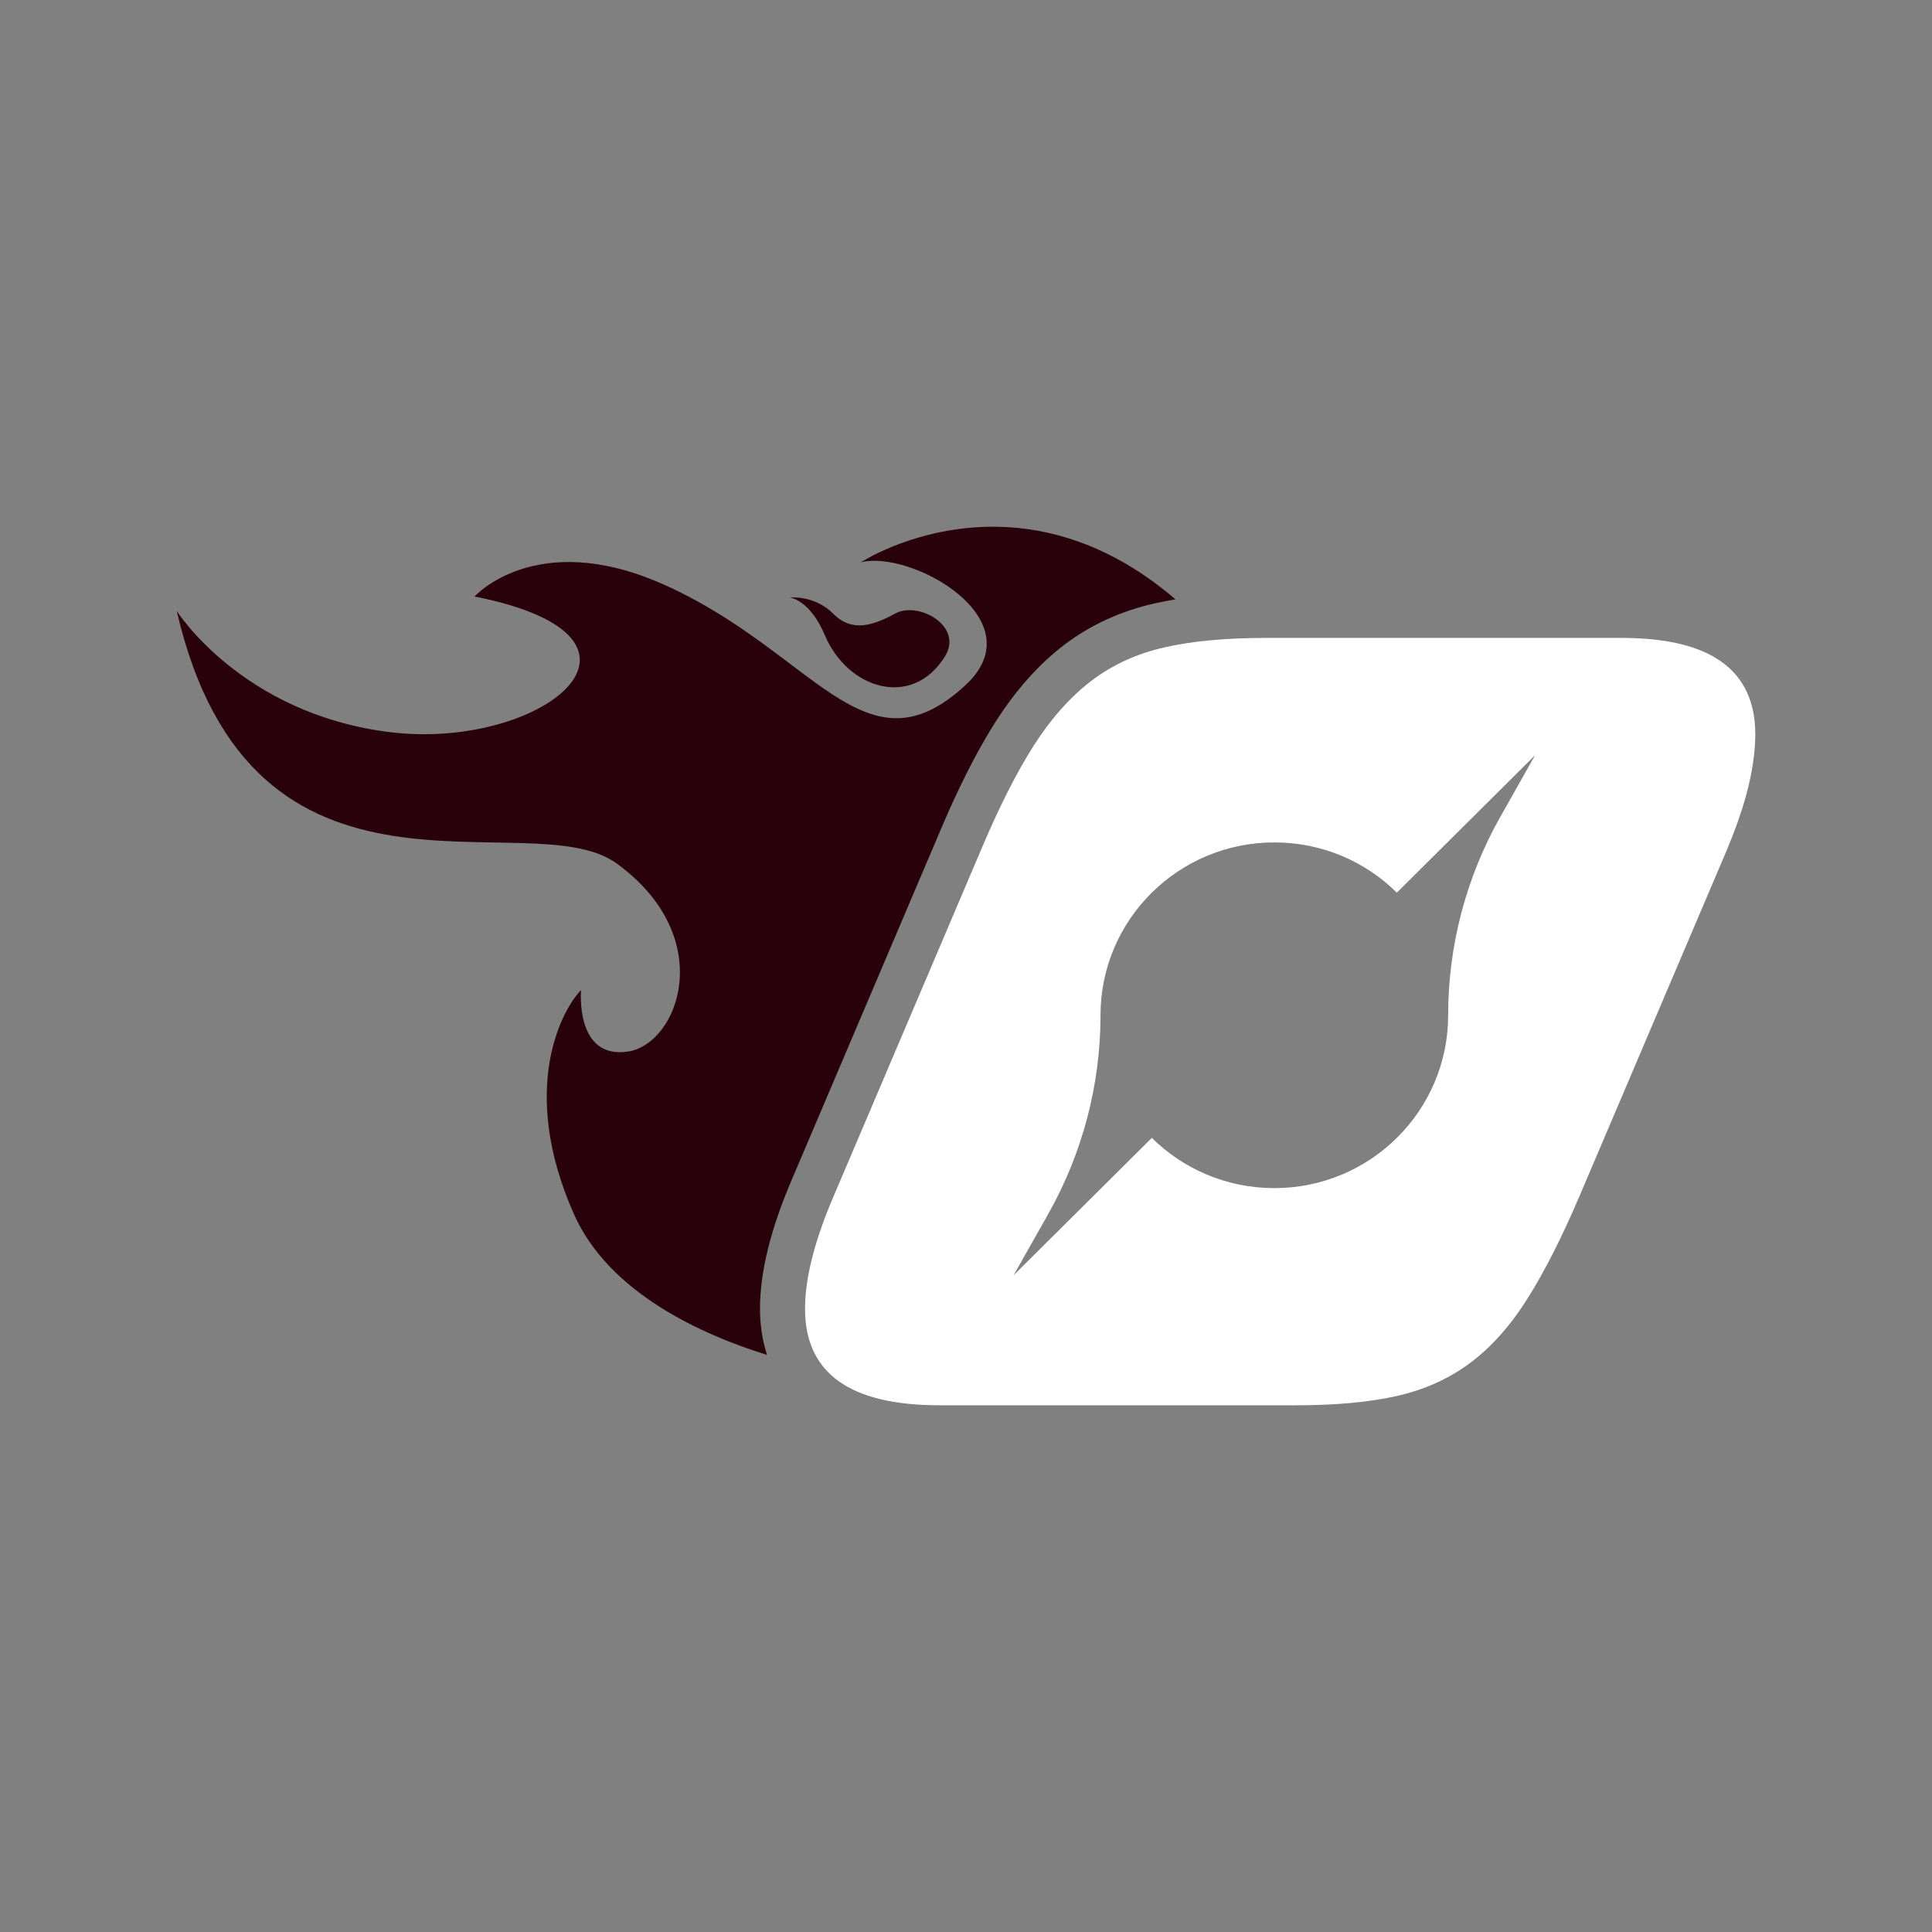
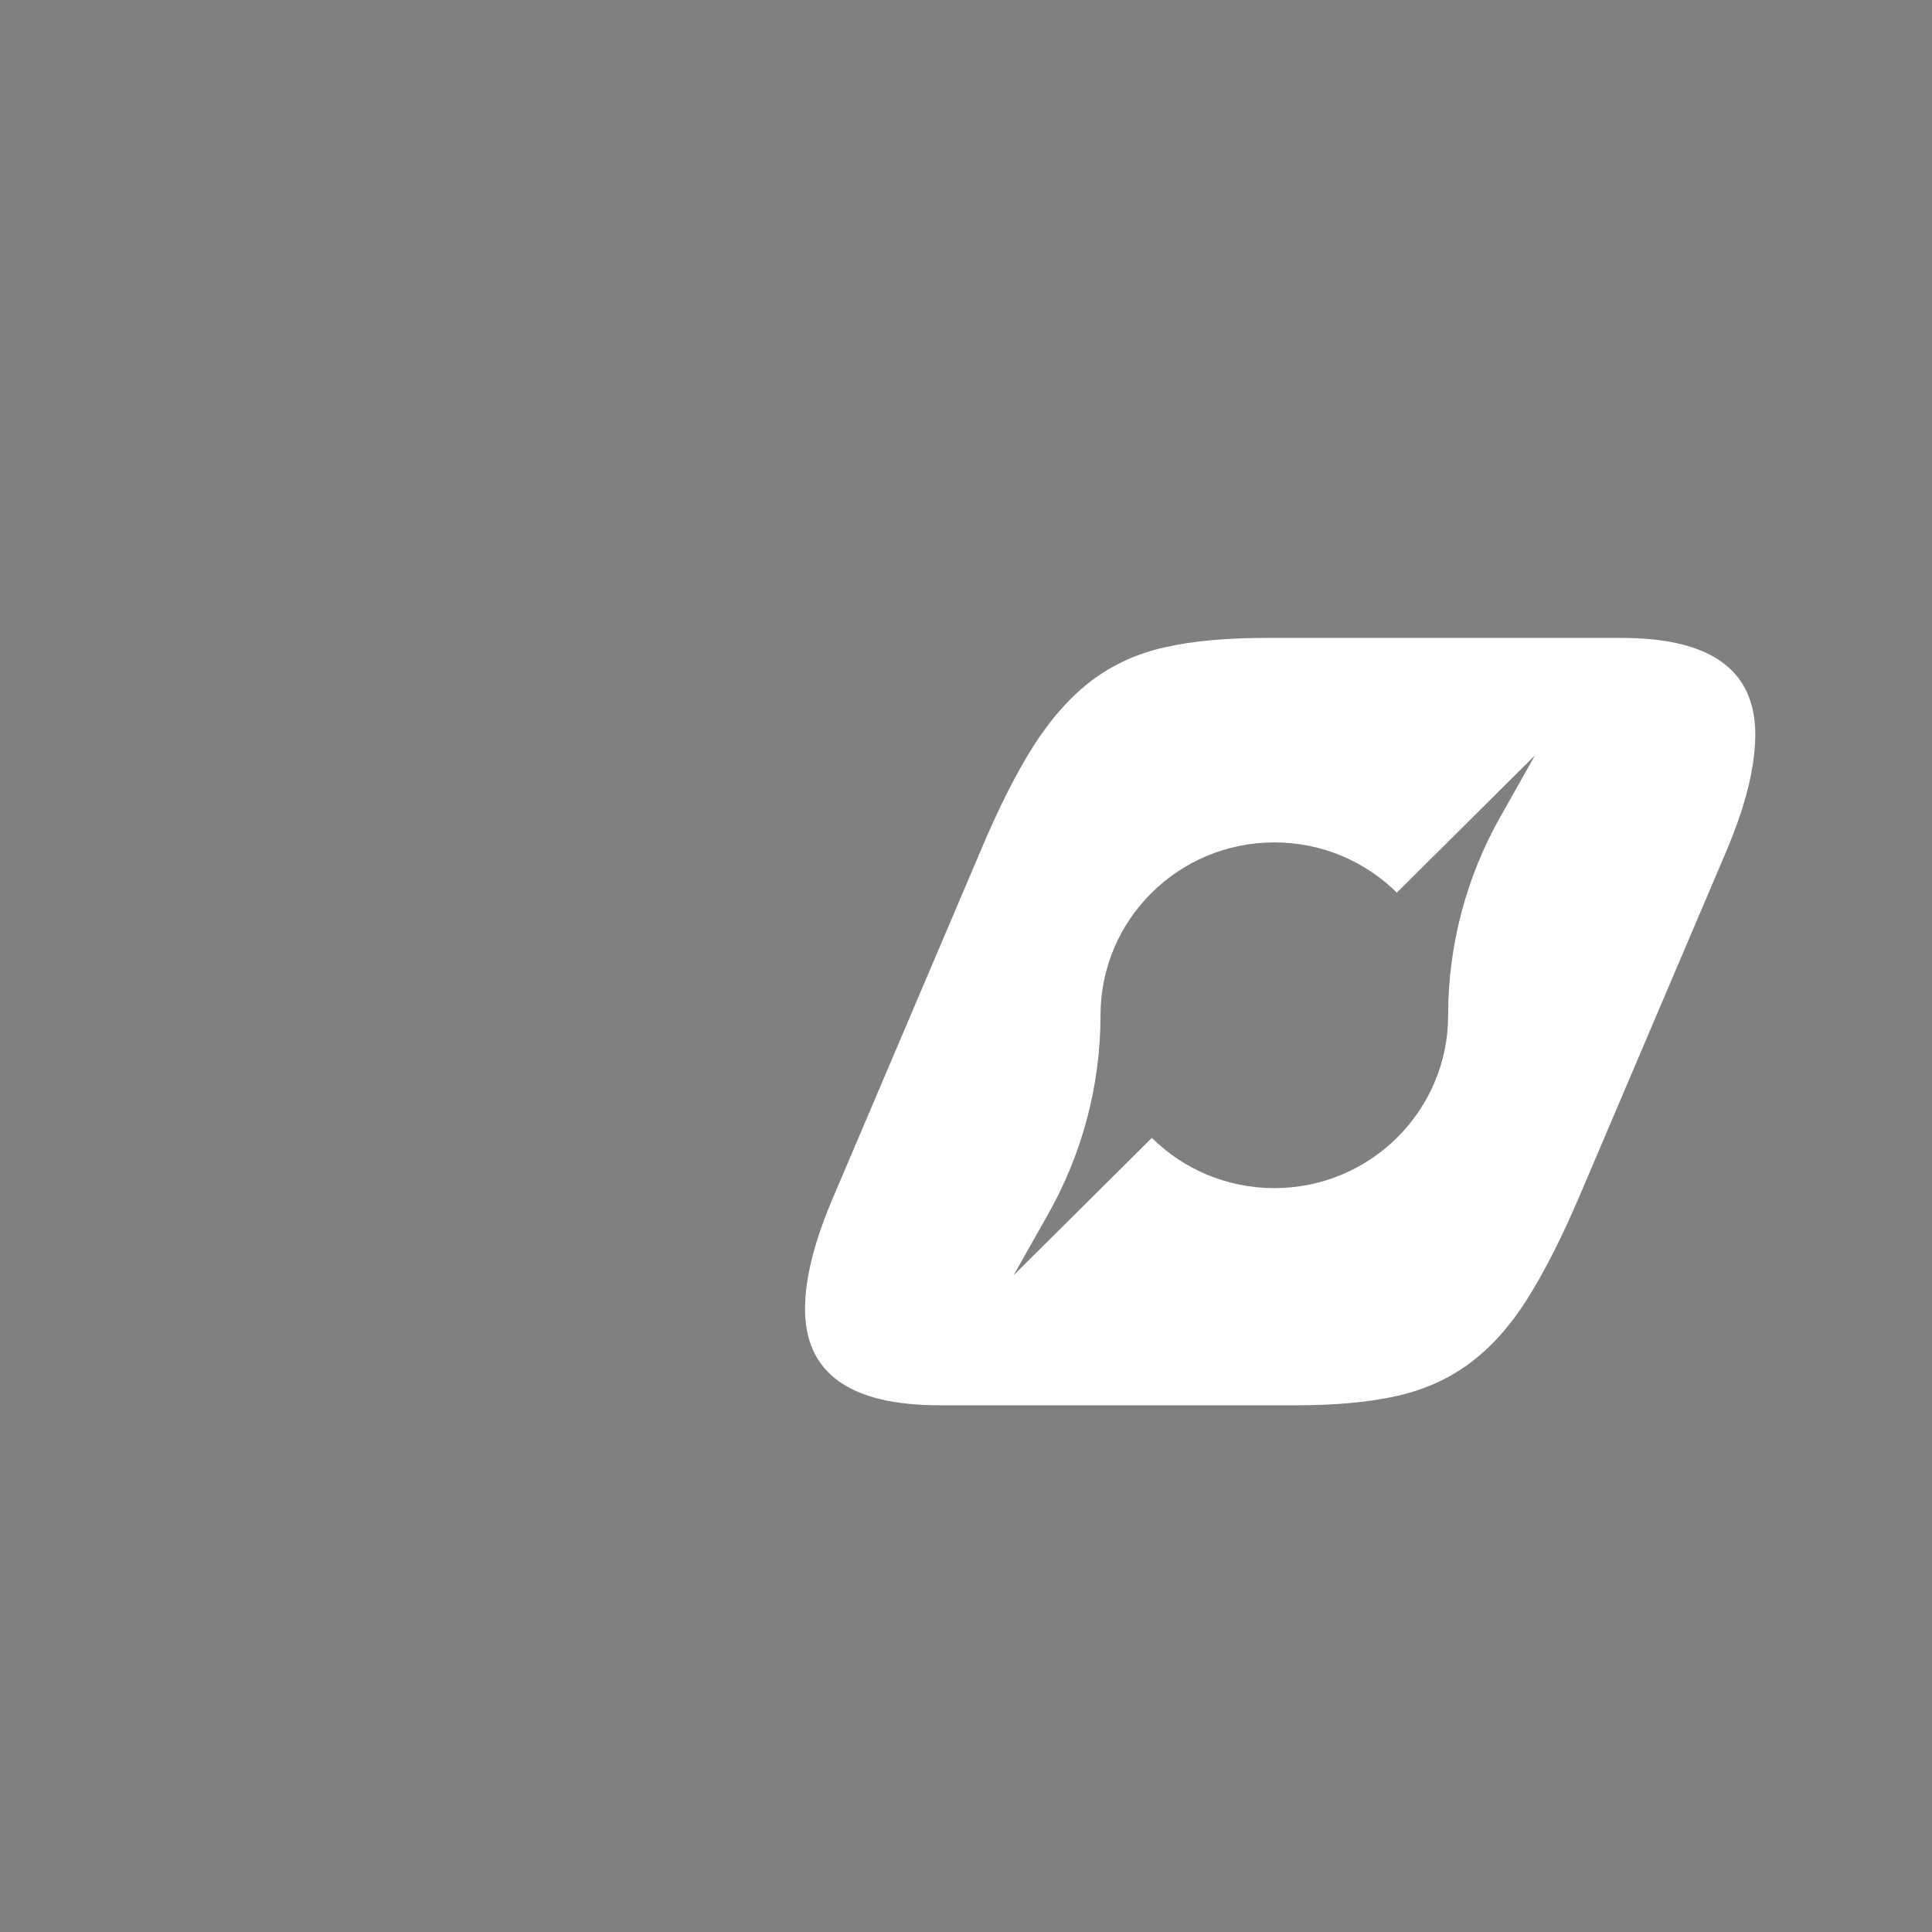
<svg xmlns="http://www.w3.org/2000/svg" width="32" height="32" viewBox="0 0 32 32" fill="none">
  <rect x="0" y="0" width="32" height="32" fill="#808080" stroke="none" />
  <path d="M26.862 10.566H20.958C20.311 10.566 19.758 10.617 19.299 10.72C18.839 10.822 18.433 11.007 18.082 11.272C17.731 11.539 17.41 11.899 17.12 12.352C16.831 12.807 16.539 13.386 16.244 14.088L13.811 19.805C13.493 20.543 13.334 21.167 13.334 21.677C13.334 22.744 14.077 23.276 15.563 23.276H21.468C22.114 23.276 22.668 23.226 23.127 23.124C23.587 23.021 23.992 22.84 24.344 22.579C24.695 22.318 25.013 21.964 25.296 21.515C25.579 21.067 25.869 20.497 26.164 19.805L28.598 14.088C28.732 13.77 28.838 13.471 28.916 13.192C28.984 12.948 29.029 12.72 29.053 12.506C29.066 12.388 29.073 12.274 29.073 12.165C29.073 11.099 28.336 10.566 26.861 10.566H26.862ZM24.852 13.525C24.285 14.529 23.986 15.661 23.986 16.812V16.816C23.986 18.396 22.698 19.679 21.107 19.679C20.316 19.679 19.599 19.362 19.078 18.847L16.789 21.122L17.362 20.107C17.926 19.107 18.224 17.982 18.228 16.836C18.228 16.828 18.228 16.823 18.228 16.816C18.228 15.234 19.517 13.953 21.107 13.953C21.9 13.953 22.616 14.27 23.136 14.785L25.425 12.51L24.853 13.525H24.852Z" fill="white" />
-   <path d="M19.472 9.927C19.356 9.946 19.245 9.967 19.138 9.991C18.575 10.116 18.068 10.346 17.631 10.678C17.21 10.997 16.828 11.426 16.491 11.953C16.18 12.44 15.867 13.061 15.557 13.798L13.126 19.512C12.764 20.352 12.588 21.061 12.588 21.681C12.588 21.879 12.61 22.151 12.704 22.441C11.632 22.109 10.087 21.42 9.505 20.107C8.578 18.014 9.325 16.699 9.624 16.4C9.624 16.4 9.52 17.551 10.402 17.417C11.237 17.289 11.897 15.534 10.222 14.307C8.771 13.241 4.183 15.531 2.927 10.119C2.927 10.119 3.993 11.808 6.426 12.123C8.968 12.451 11.329 10.568 7.86 9.88C7.86 9.88 8.875 8.748 10.969 9.671C13.481 10.778 14.319 12.901 15.994 11.346C17.161 10.263 15.097 9.104 14.26 9.313C14.26 9.313 16.809 7.643 19.472 9.929V9.927Z" fill="#28010A" />
-   <path d="M15.649 10.876C15.111 11.74 14.042 11.422 13.661 10.518C13.415 9.935 13.085 9.897 13.085 9.897C13.085 9.897 13.489 9.852 13.802 10.166C14.116 10.481 14.464 10.359 14.834 10.159C15.208 9.957 15.967 10.366 15.649 10.876Z" fill="#28010A" />
</svg>